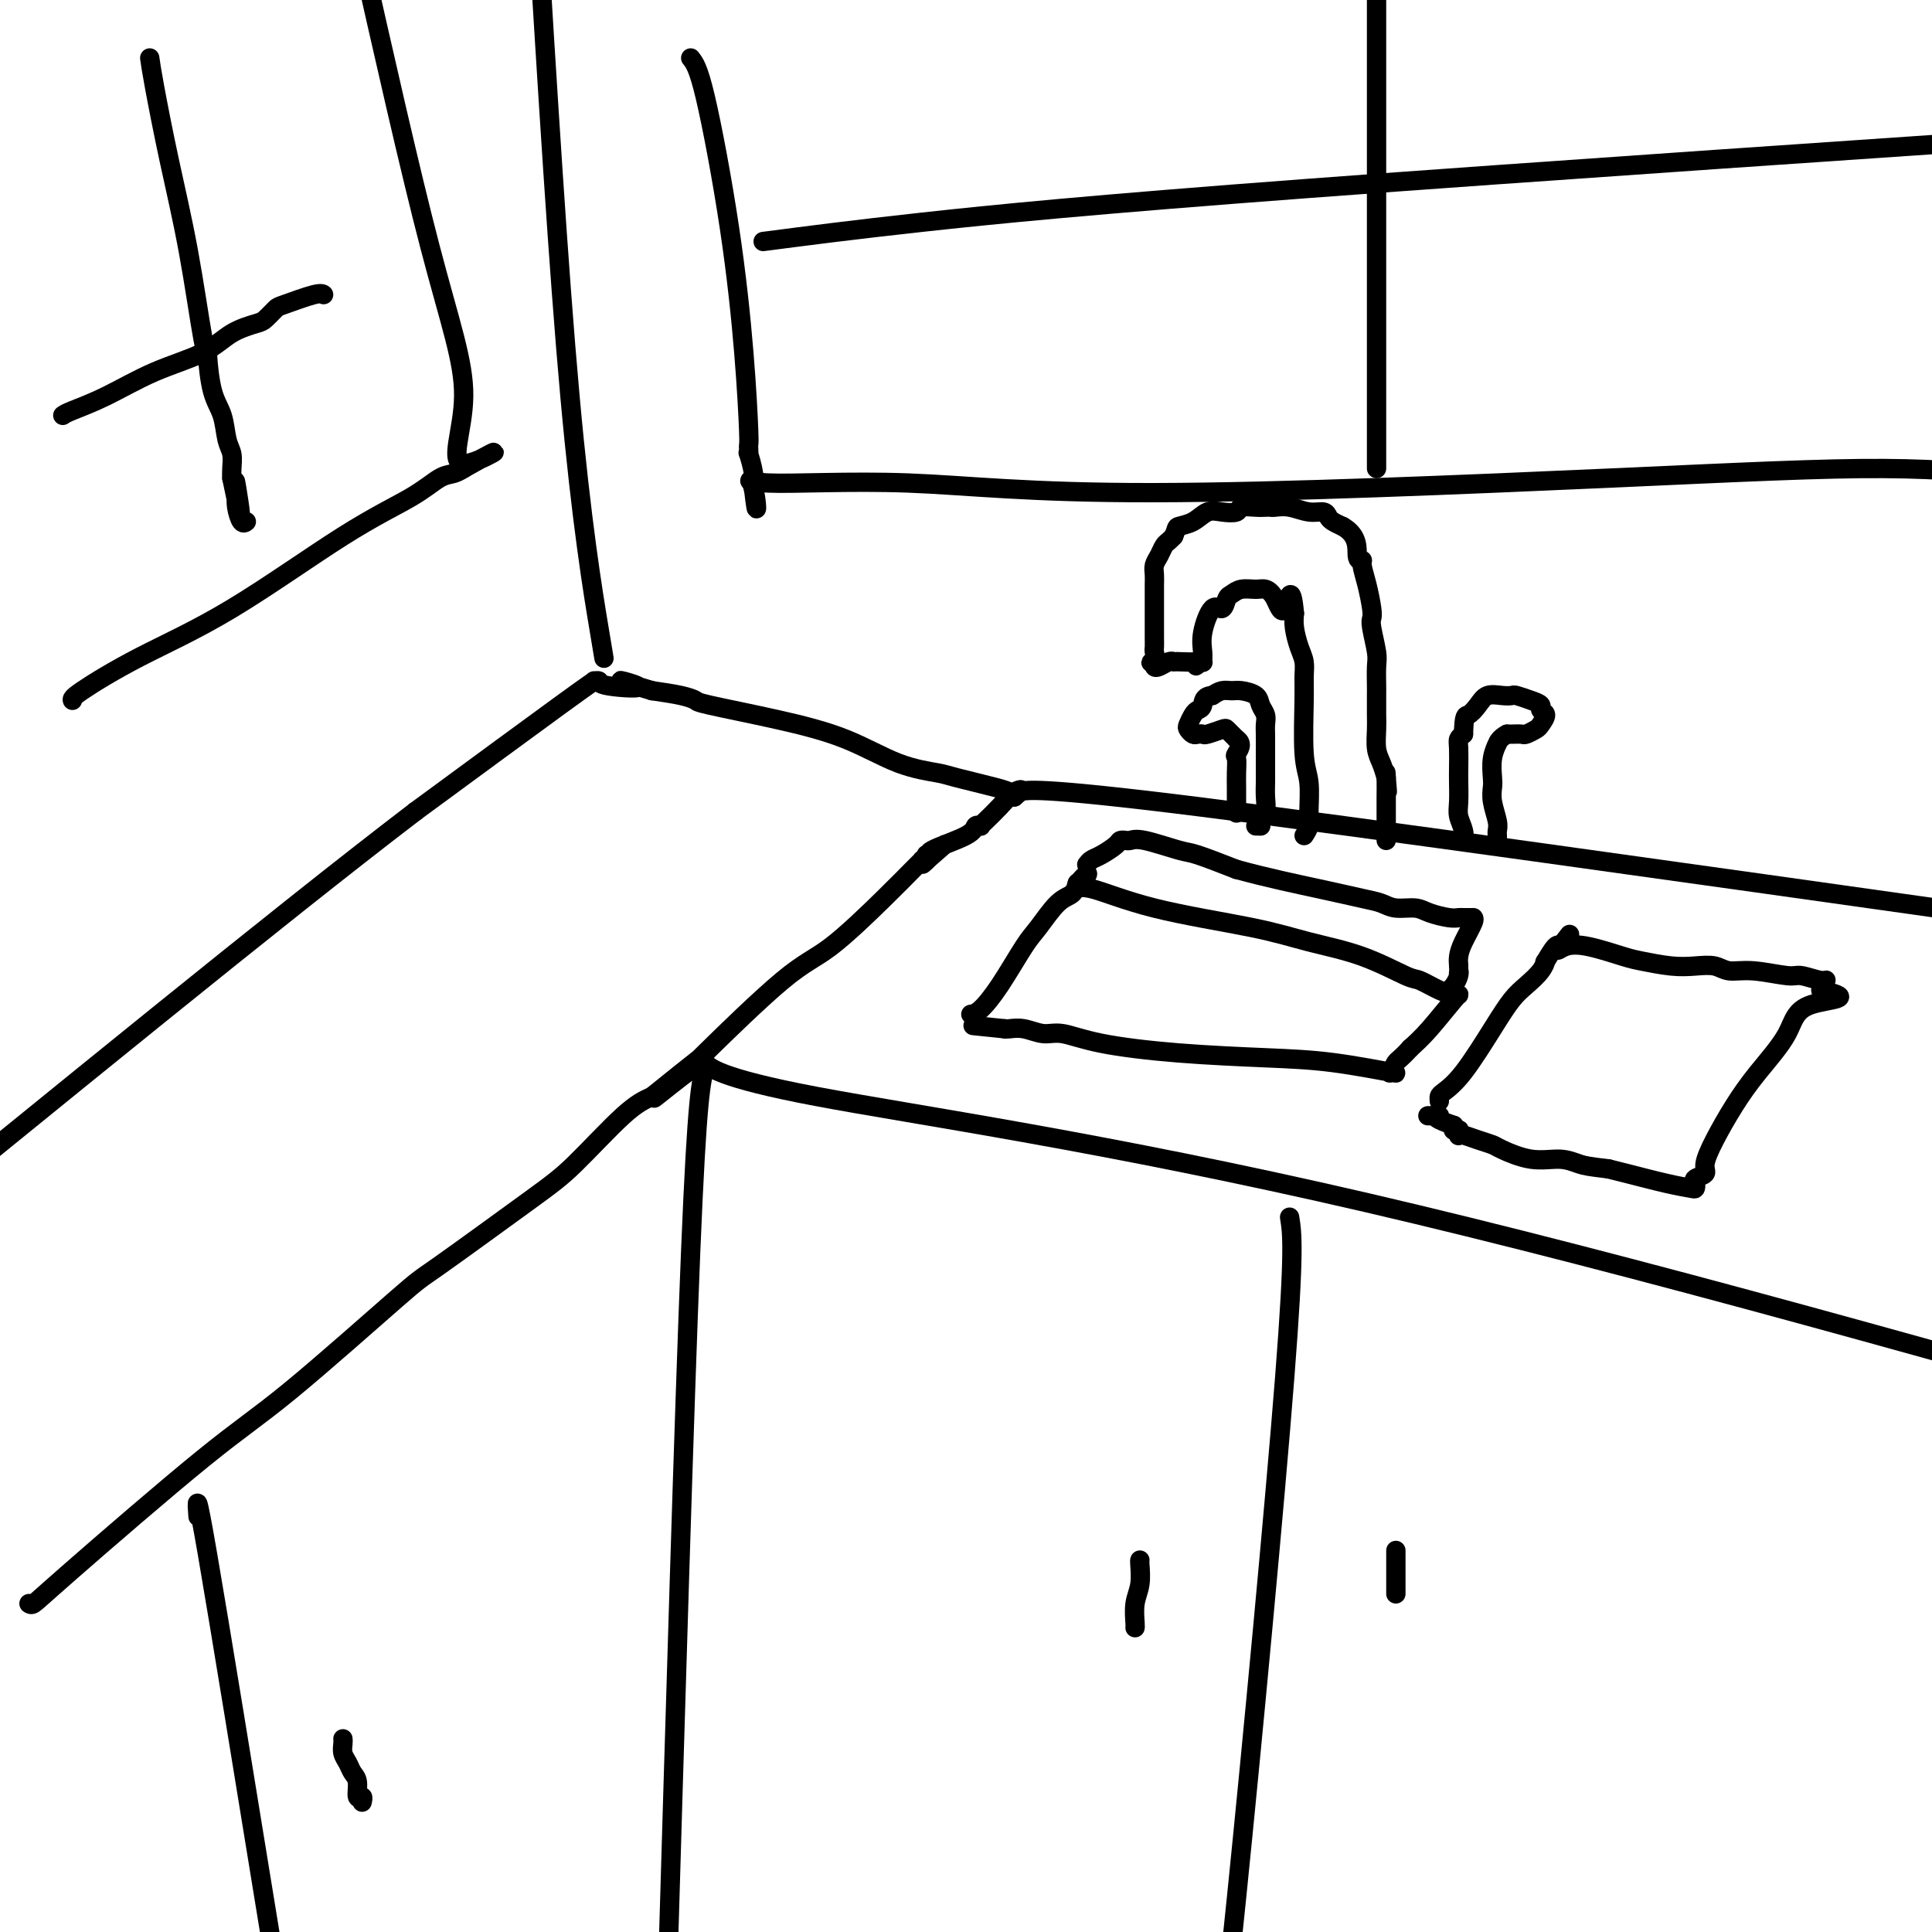
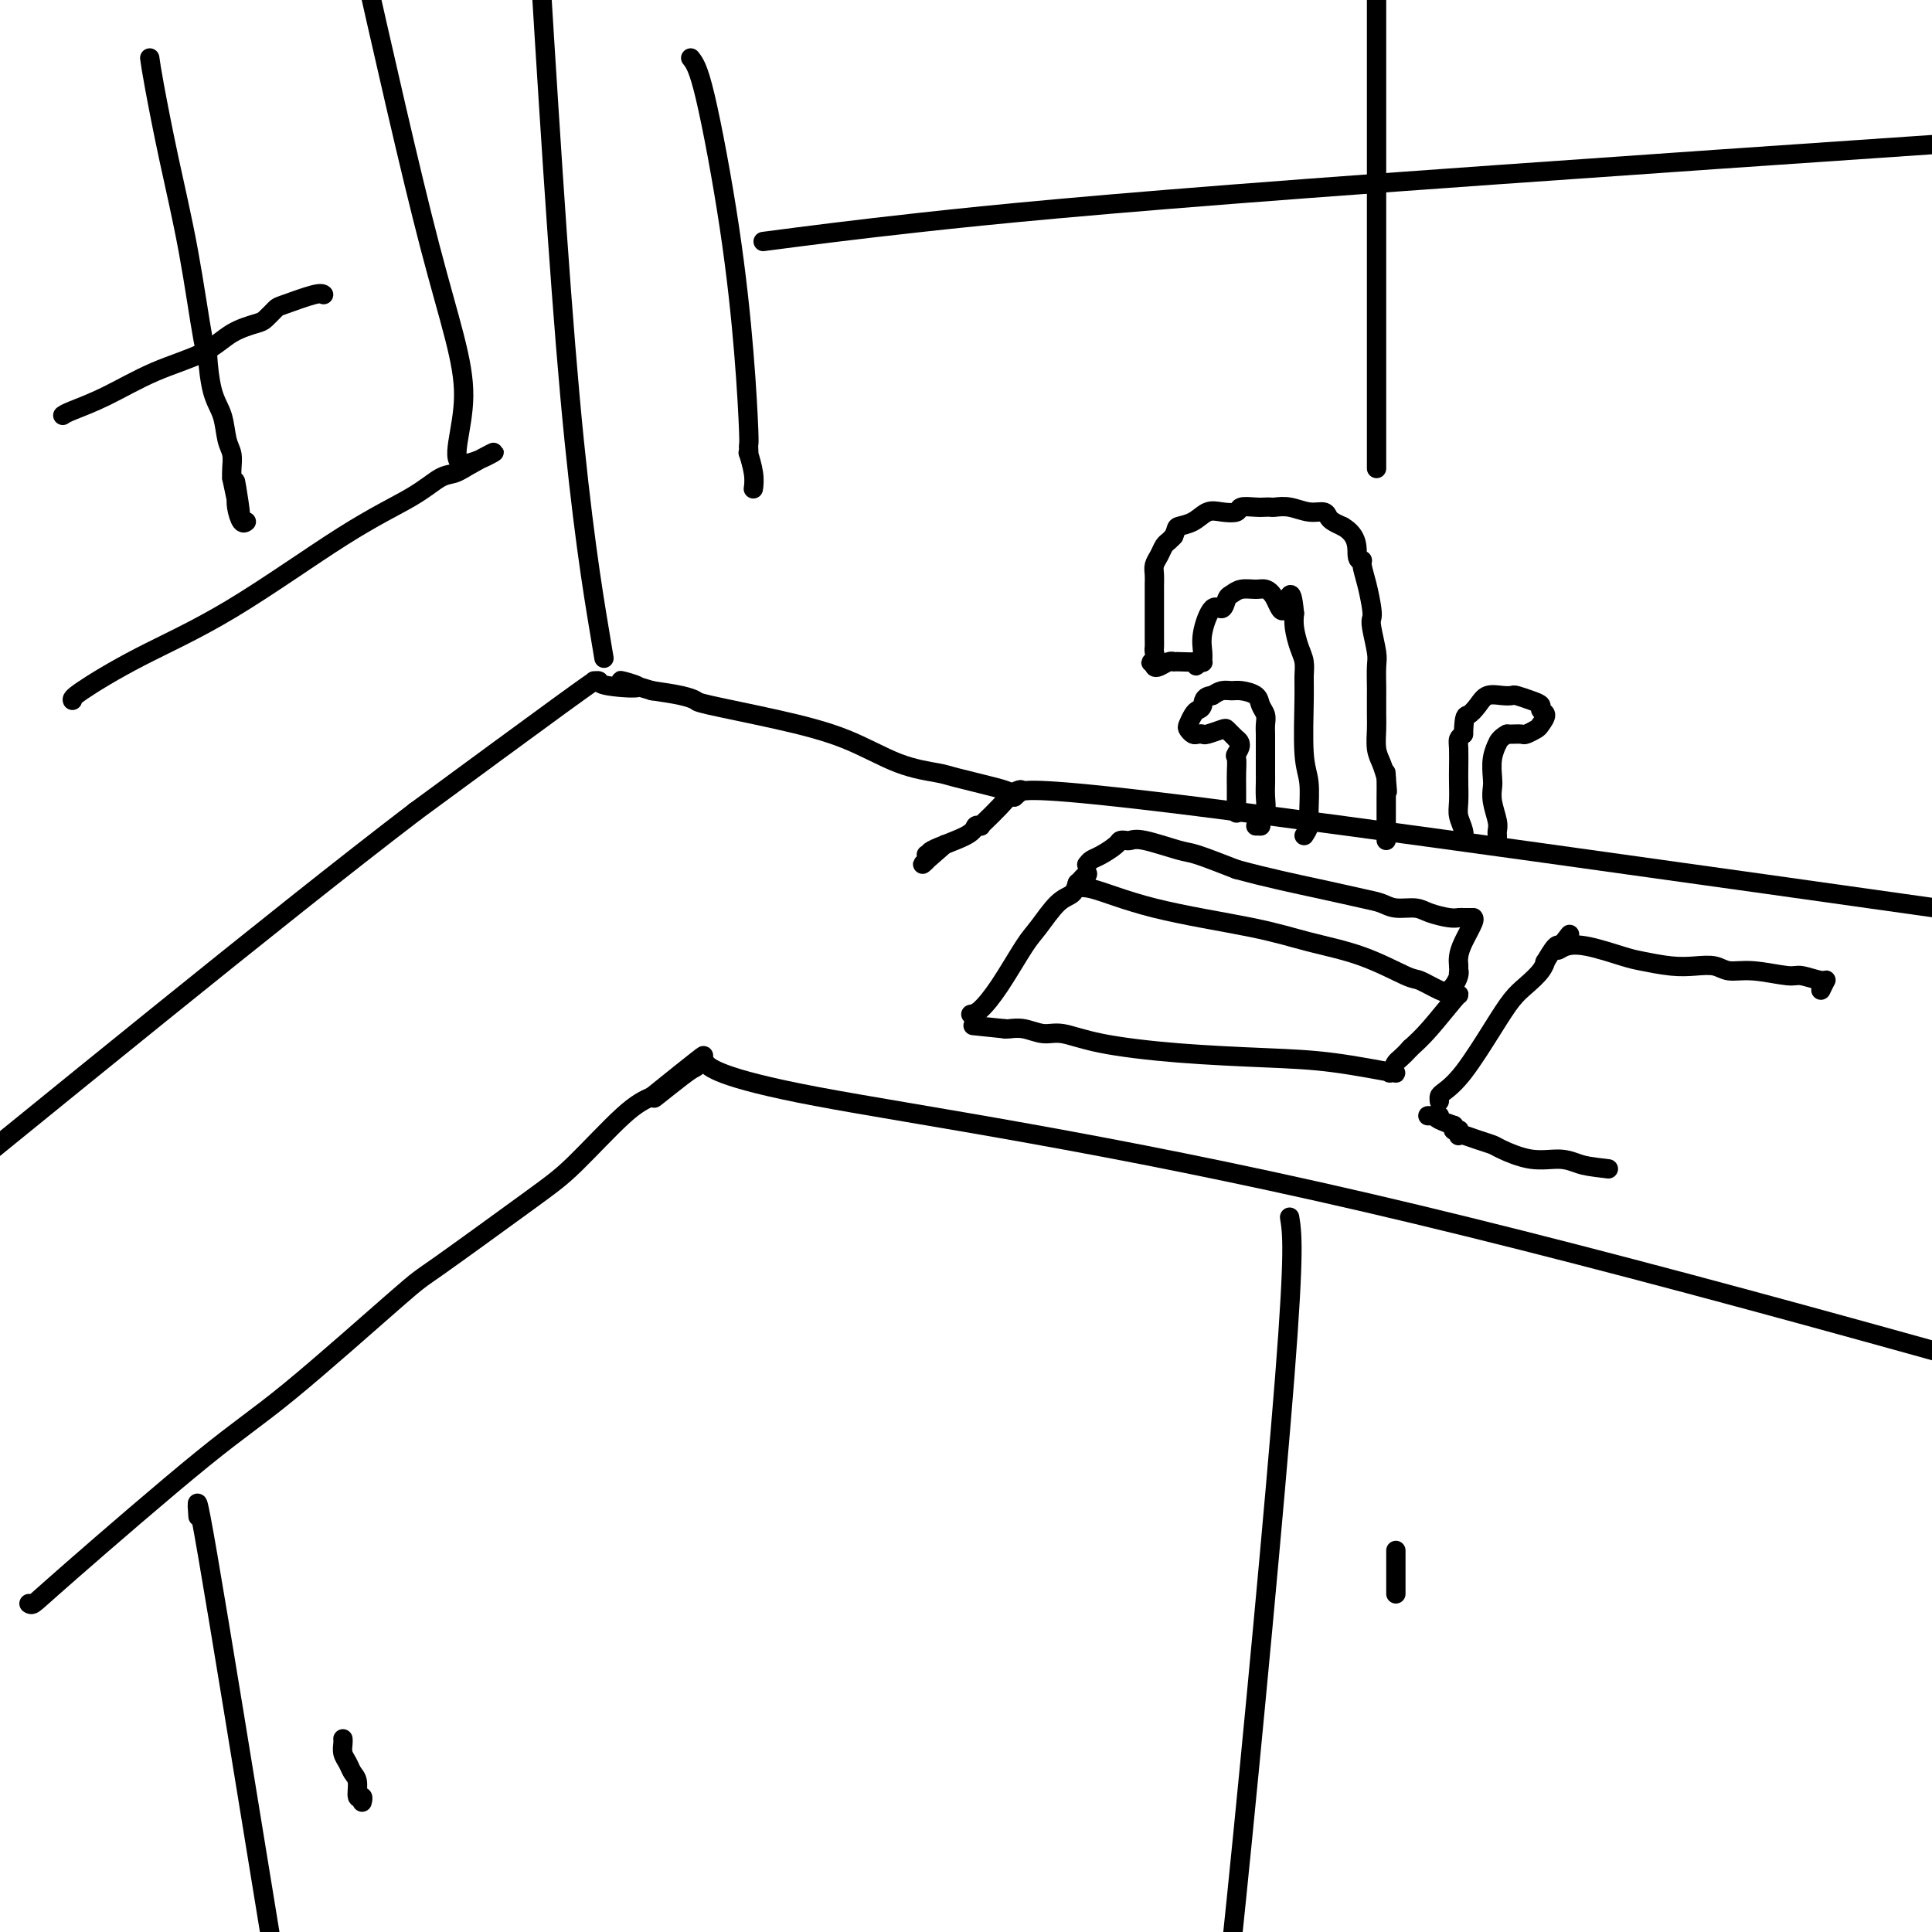
<svg xmlns="http://www.w3.org/2000/svg" viewBox="0 0 400 400" version="1.1">
  <g fill="none" stroke="rgb(0,0,0)" stroke-width="4" stroke-linecap="round" stroke-linejoin="round">
    <path d="M6,332c0.235,0.170 0.470,0.339 1,0c0.530,-0.339 1.356,-1.187 8,-7c6.644,-5.813 19.104,-16.592 27,-23c7.896,-6.408 11.226,-8.445 18,-14c6.774,-5.555 16.993,-14.629 22,-19c5.007,-4.371 4.803,-4.039 9,-7c4.197,-2.961 12.795,-9.216 18,-13c5.205,-3.784 7.017,-5.096 10,-8c2.983,-2.904 7.138,-7.401 10,-10c2.862,-2.599 4.431,-3.299 6,-4" />
    <path d="M135,227c20.212,-16.316 6.243,-4.607 2,-1c-4.243,3.607 1.241,-0.890 4,-3c2.759,-2.110 2.792,-1.833 3,-2c0.208,-0.167 0.592,-0.777 1,-1c0.408,-0.223 0.841,-0.060 1,0c0.159,0.060 0.046,0.017 0,0c-0.046,-0.017 -0.023,-0.009 0,0" />
    <path d="M146,220c-0.357,-0.446 -0.714,-0.893 0,0c0.714,0.893 2.500,3.125 23,7c20.500,3.875 59.714,9.393 114,22c54.286,12.607 123.643,32.304 193,52" />
-     <path d="M146,221c-0.833,2.750 -1.667,5.500 -3,38c-1.333,32.500 -3.167,94.750 -5,157" />
-     <path d="M146,218c0.281,-0.273 0.563,-0.547 0,0c-0.563,0.547 -1.970,1.913 1,-1c2.970,-2.913 10.316,-10.105 15,-14c4.684,-3.895 6.705,-4.494 10,-7c3.295,-2.506 7.863,-6.920 11,-10c3.137,-3.080 4.843,-4.825 6,-6c1.157,-1.175 1.764,-1.779 2,-2c0.236,-0.221 0.102,-0.060 0,0c-0.102,0.060 -0.172,0.017 0,0c0.172,-0.017 0.586,-0.009 1,0" />
    <path d="M192,178c7.118,-6.204 1.913,-1.715 0,0c-1.913,1.715 -0.533,0.654 0,0c0.533,-0.654 0.220,-0.903 0,-1c-0.220,-0.097 -0.347,-0.044 0,0c0.347,0.044 1.169,0.078 1,0c-0.169,-0.078 -1.328,-0.269 0,-1c1.328,-0.731 5.142,-2.001 7,-3c1.858,-0.999 1.761,-1.727 2,-2c0.239,-0.273 0.813,-0.091 1,0c0.187,0.091 -0.013,0.091 0,0c0.013,-0.091 0.238,-0.273 1,-1c0.762,-0.727 2.060,-1.999 3,-3c0.940,-1.001 1.522,-1.731 2,-2c0.478,-0.269 0.851,-0.077 1,0c0.149,0.077 0.075,0.038 0,0" />
    <path d="M210,165c2.781,-2.263 0.735,-1.421 0,-1c-0.735,0.421 -0.159,0.421 1,0c1.159,-0.421 2.903,-1.263 37,3c34.097,4.263 100.549,13.632 167,23" />
    <path d="M209,164c-0.436,-0.219 -0.872,-0.438 -3,-1c-2.128,-0.562 -5.947,-1.465 -8,-2c-2.053,-0.535 -2.340,-0.700 -4,-1c-1.660,-0.300 -4.692,-0.735 -8,-2c-3.308,-1.265 -6.893,-3.361 -11,-5c-4.107,-1.639 -8.736,-2.820 -14,-4c-5.264,-1.180 -11.164,-2.357 -14,-3c-2.836,-0.643 -2.610,-0.750 -3,-1c-0.390,-0.250 -1.397,-0.643 -3,-1c-1.603,-0.357 -3.801,-0.679 -6,-1" />
    <path d="M135,143c-11.791,-3.492 -4.269,-1.721 -3,-1c1.269,0.721 -3.716,0.392 -6,0c-2.284,-0.392 -1.866,-0.845 -2,-1c-0.134,-0.155 -0.819,-0.011 -1,0c-0.181,0.011 0.144,-0.113 0,0c-0.144,0.113 -0.755,0.461 -7,5c-6.245,4.539 -18.122,13.270 -30,22" />
    <path d="M86,168c-14.689,11.222 -32.911,25.778 -53,42c-20.089,16.222 -42.044,34.111 -64,52" />
    <path d="M201,210c0.527,-0.077 1.054,-0.153 2,-1c0.946,-0.847 2.313,-2.463 4,-5c1.687,-2.537 3.696,-5.994 5,-8c1.304,-2.006 1.905,-2.562 3,-4c1.095,-1.438 2.686,-3.758 4,-5c1.314,-1.242 2.352,-1.405 3,-2c0.648,-0.595 0.905,-1.622 1,-2c0.095,-0.378 0.027,-0.108 0,0c-0.027,0.108 -0.014,0.054 0,0" />
    <path d="M223,183c3.644,-4.187 1.754,-1.155 1,0c-0.754,1.155 -0.373,0.432 2,1c2.373,0.568 6.737,2.426 13,4c6.263,1.574 14.425,2.865 20,4c5.575,1.135 8.564,2.115 12,3c3.436,0.885 7.320,1.677 11,3c3.680,1.323 7.158,3.178 9,4c1.842,0.822 2.049,0.611 3,1c0.951,0.389 2.646,1.377 4,2c1.354,0.623 2.368,0.880 3,1c0.632,0.120 0.881,0.104 1,0c0.119,-0.104 0.109,-0.297 -1,1c-1.109,1.297 -3.317,4.085 -5,6c-1.683,1.915 -2.842,2.958 -4,4" />
    <path d="M292,217c-2.022,2.258 -2.577,2.402 -3,3c-0.423,0.598 -0.715,1.649 -1,2c-0.285,0.351 -0.564,0.001 0,0c0.564,-0.001 1.969,0.348 0,0c-1.969,-0.348 -7.314,-1.393 -12,-2c-4.686,-0.607 -8.714,-0.774 -14,-1c-5.286,-0.226 -11.831,-0.509 -18,-1c-6.169,-0.491 -11.961,-1.189 -16,-2c-4.039,-0.811 -6.325,-1.734 -8,-2c-1.675,-0.266 -2.738,0.125 -4,0c-1.262,-0.125 -2.725,-0.764 -4,-1c-1.275,-0.236 -2.364,-0.067 -3,0c-0.636,0.067 -0.818,0.034 -1,0" />
    <path d="M208,213c-11.333,-1.167 -5.667,-0.583 0,0" />
    <path d="M225,179c0.281,-0.362 0.563,-0.724 1,-1c0.437,-0.276 1.031,-0.466 2,-1c0.969,-0.534 2.315,-1.410 3,-2c0.685,-0.590 0.710,-0.892 1,-1c0.290,-0.108 0.844,-0.022 1,0c0.156,0.022 -0.086,-0.021 0,0c0.086,0.021 0.501,0.105 1,0c0.499,-0.105 1.082,-0.399 3,0c1.918,0.399 5.170,1.492 7,2c1.830,0.508 2.237,0.431 4,1c1.763,0.569 4.881,1.785 8,3" />
    <path d="M256,180c6.300,1.724 12.548,3.036 17,4c4.452,0.964 7.106,1.582 9,2c1.894,0.418 3.029,0.638 4,1c0.971,0.362 1.780,0.868 3,1c1.220,0.132 2.852,-0.108 4,0c1.148,0.108 1.813,0.565 3,1c1.187,0.435 2.896,0.849 4,1c1.104,0.151 1.602,0.040 2,0c0.398,-0.040 0.697,-0.010 1,0c0.303,0.010 0.611,0.001 1,0c0.389,-0.001 0.861,0.006 1,0c0.139,-0.006 -0.054,-0.024 0,0c0.054,0.024 0.355,0.089 0,1c-0.355,0.911 -1.365,2.668 -2,4c-0.635,1.332 -0.896,2.238 -1,3c-0.104,0.762 -0.052,1.381 0,2" />
    <path d="M302,200c-0.167,1.741 -0.083,1.094 0,1c0.083,-0.094 0.167,0.367 0,1c-0.167,0.633 -0.583,1.440 -1,2c-0.417,0.560 -0.833,0.874 -1,1c-0.167,0.126 -0.083,0.063 0,0" />
    <path d="M298,228c-0.033,-0.369 -0.067,-0.739 0,-1c0.067,-0.261 0.233,-0.415 1,-1c0.767,-0.585 2.135,-1.602 4,-4c1.865,-2.398 4.227,-6.178 6,-9c1.773,-2.822 2.957,-4.687 4,-6c1.043,-1.313 1.946,-2.076 3,-3c1.054,-0.924 2.258,-2.009 3,-3c0.742,-0.991 1.022,-1.887 1,-2c-0.022,-0.113 -0.346,0.557 0,0c0.346,-0.557 1.362,-2.342 2,-3c0.638,-0.658 0.896,-0.188 1,0c0.104,0.188 0.052,0.094 0,0" />
    <path d="M323,196c3.861,-4.958 1.013,-1.354 0,0c-1.013,1.354 -0.190,0.458 1,0c1.190,-0.458 2.747,-0.476 5,0c2.253,0.476 5.201,1.447 7,2c1.799,0.553 2.448,0.688 4,1c1.552,0.312 4.008,0.800 6,1c1.992,0.200 3.521,0.110 5,0c1.479,-0.110 2.908,-0.241 4,0c1.092,0.241 1.848,0.853 3,1c1.152,0.147 2.702,-0.172 5,0c2.298,0.172 5.345,0.836 7,1c1.655,0.164 1.918,-0.173 3,0c1.082,0.173 2.984,0.854 4,1c1.016,0.146 1.148,-0.244 1,0c-0.148,0.244 -0.574,1.122 -1,2" />
-     <path d="M377,205c8.124,1.814 1.436,1.849 -2,3c-3.436,1.151 -3.618,3.418 -5,6c-1.382,2.582 -3.962,5.479 -6,8c-2.038,2.521 -3.534,4.664 -5,7c-1.466,2.336 -2.900,4.863 -4,7c-1.100,2.137 -1.864,3.883 -2,5c-0.136,1.117 0.355,1.606 0,2c-0.355,0.394 -1.557,0.692 -2,1c-0.443,0.308 -0.128,0.626 0,1c0.128,0.374 0.067,0.805 0,1c-0.067,0.195 -0.142,0.155 -1,0c-0.858,-0.155 -2.500,-0.426 -5,-1c-2.500,-0.574 -5.857,-1.450 -8,-2c-2.143,-0.550 -3.071,-0.775 -4,-1" />
    <path d="M333,242c-3.974,-0.467 -4.909,-0.636 -6,-1c-1.091,-0.364 -2.339,-0.923 -4,-1c-1.661,-0.077 -3.733,0.330 -6,0c-2.267,-0.330 -4.727,-1.395 -6,-2c-1.273,-0.605 -1.360,-0.750 -2,-1c-0.640,-0.250 -1.832,-0.607 -3,-1c-1.168,-0.393 -2.312,-0.823 -3,-1c-0.688,-0.177 -0.920,-0.100 -1,0c-0.080,0.100 -0.007,0.223 0,0c0.007,-0.223 -0.051,-0.791 0,-1c0.051,-0.209 0.210,-0.059 0,0c-0.210,0.059 -0.788,0.026 -1,0c-0.212,-0.026 -0.057,-0.045 0,0c0.057,0.045 0.016,0.156 0,0c-0.016,-0.156 -0.008,-0.578 0,-1" />
    <path d="M301,233c-5.512,-1.845 -3.292,-1.958 -3,-2c0.292,-0.042 -1.345,-0.012 -2,0c-0.655,0.012 -0.327,0.006 0,0" />
    <path d="M270,173c0.431,-0.660 0.862,-1.321 1,-2c0.138,-0.679 -0.016,-1.378 0,-3c0.016,-1.622 0.201,-4.167 0,-6c-0.201,-1.833 -0.789,-2.954 -1,-6c-0.211,-3.046 -0.046,-8.016 0,-11c0.046,-2.984 -0.026,-3.982 0,-5c0.026,-1.018 0.151,-2.056 0,-3c-0.151,-0.944 -0.579,-1.793 -1,-3c-0.421,-1.207 -0.835,-2.774 -1,-4c-0.165,-1.226 -0.083,-2.113 0,-3" />
    <path d="M268,127c-0.668,-7.254 -1.337,-2.390 -2,-1c-0.663,1.390 -1.319,-0.696 -2,-2c-0.681,-1.304 -1.387,-1.826 -2,-2c-0.613,-0.174 -1.133,0.001 -2,0c-0.867,-0.001 -2.080,-0.176 -3,0c-0.920,0.176 -1.546,0.704 -2,1c-0.454,0.296 -0.734,0.362 -1,1c-0.266,0.638 -0.516,1.849 -1,2c-0.484,0.151 -1.201,-0.758 -2,0c-0.799,0.758 -1.681,3.184 -2,5c-0.319,1.816 -0.075,3.023 0,4c0.075,0.977 -0.018,1.725 0,2c0.018,0.275 0.148,0.079 0,0c-0.148,-0.079 -0.574,-0.039 -1,0" />
    <path d="M248,137c-0.530,1.702 -0.356,0.456 0,0c0.356,-0.456 0.894,-0.122 0,0c-0.894,0.122 -3.220,0.033 -4,0c-0.780,-0.033 -0.012,-0.008 0,0c0.012,0.008 -0.731,0.001 -1,0c-0.269,-0.001 -0.065,0.003 0,0c0.065,-0.003 -0.011,-0.014 0,0c0.011,0.014 0.108,0.054 0,0c-0.108,-0.054 -0.421,-0.200 -1,0c-0.579,0.200 -1.425,0.746 -2,1c-0.575,0.254 -0.879,0.215 -1,0c-0.121,-0.215 -0.061,-0.608 0,-1" />
    <path d="M239,137c-1.392,0.112 -0.373,0.391 0,0c0.373,-0.391 0.100,-1.451 0,-2c-0.100,-0.549 -0.027,-0.585 0,-1c0.027,-0.415 0.007,-1.209 0,-2c-0.007,-0.791 -0.002,-1.581 0,-2c0.002,-0.419 0.000,-0.468 0,-1c-0.000,-0.532 0.000,-1.546 0,-2c-0.000,-0.454 -0.001,-0.348 0,-1c0.001,-0.652 0.003,-2.061 0,-3c-0.003,-0.939 -0.012,-1.407 0,-2c0.012,-0.593 0.045,-1.311 0,-2c-0.045,-0.689 -0.167,-1.350 0,-2c0.167,-0.650 0.622,-1.288 1,-2c0.378,-0.712 0.679,-1.500 1,-2c0.321,-0.500 0.663,-0.714 1,-1c0.337,-0.286 0.668,-0.643 1,-1" />
    <path d="M243,111c0.702,-1.662 0.458,-1.817 1,-2c0.542,-0.183 1.870,-0.392 3,-1c1.130,-0.608 2.064,-1.613 3,-2c0.936,-0.387 1.876,-0.156 3,0c1.124,0.156 2.434,0.238 3,0c0.566,-0.238 0.388,-0.796 1,-1c0.612,-0.204 2.014,-0.056 3,0c0.986,0.056 1.555,0.019 2,0c0.445,-0.019 0.767,-0.020 1,0c0.233,0.020 0.377,0.061 1,0c0.623,-0.061 1.724,-0.224 3,0c1.276,0.224 2.726,0.833 4,1c1.274,0.167 2.372,-0.110 3,0c0.628,0.110 0.784,0.607 1,1c0.216,0.393 0.490,0.684 1,1c0.510,0.316 1.255,0.658 2,1" />
    <path d="M278,109c3.400,1.921 2.901,4.724 3,6c0.099,1.276 0.797,1.024 1,1c0.203,-0.024 -0.090,0.179 0,1c0.090,0.821 0.564,2.261 1,4c0.436,1.739 0.835,3.776 1,5c0.165,1.224 0.097,1.634 0,2c-0.097,0.366 -0.222,0.687 0,2c0.222,1.313 0.791,3.619 1,5c0.209,1.381 0.056,1.838 0,3c-0.056,1.162 -0.016,3.028 0,4c0.016,0.972 0.007,1.050 0,2c-0.007,0.950 -0.013,2.771 0,4c0.013,1.229 0.045,1.865 0,3c-0.045,1.135 -0.166,2.767 0,4c0.166,1.233 0.619,2.067 1,3c0.381,0.933 0.691,1.967 1,3" />
    <path d="M287,161c0.464,5.480 0.124,1.679 0,0c-0.124,-1.679 -0.033,-1.235 0,0c0.033,1.235 0.009,3.261 0,4c-0.009,0.739 -0.002,0.192 0,0c0.002,-0.192 0.001,-0.027 0,0c-0.001,0.027 -0.000,-0.084 0,0c0.000,0.084 0.000,0.362 0,1c-0.000,0.638 -0.000,1.635 0,3c0.000,1.365 0.000,3.098 0,4c-0.000,0.902 -0.000,0.974 0,1c0.000,0.026 0.000,0.007 0,0c-0.000,-0.007 -0.000,-0.002 0,0c0.000,0.002 0.000,0.001 0,0c-0.000,-0.001 -0.000,-0.000 0,0" />
    <path d="M303,174c-0.030,0.152 -0.061,0.305 0,0c0.061,-0.305 0.212,-1.066 0,-2c-0.212,-0.934 -0.789,-2.039 -1,-3c-0.211,-0.961 -0.057,-1.777 0,-3c0.057,-1.223 0.018,-2.853 0,-4c-0.018,-1.147 -0.015,-1.813 0,-3c0.015,-1.187 0.043,-2.897 0,-4c-0.043,-1.103 -0.155,-1.601 0,-2c0.155,-0.399 0.578,-0.700 1,-1" />
    <path d="M303,152c0.127,-4.220 0.444,-3.772 1,-4c0.556,-0.228 1.352,-1.134 2,-2c0.648,-0.866 1.150,-1.693 2,-2c0.850,-0.307 2.050,-0.093 3,0c0.950,0.093 1.651,0.067 2,0c0.349,-0.067 0.347,-0.174 1,0c0.653,0.174 1.961,0.628 3,1c1.039,0.372 1.807,0.663 2,1c0.193,0.337 -0.190,0.721 0,1c0.190,0.279 0.953,0.453 1,1c0.047,0.547 -0.621,1.467 -1,2c-0.379,0.533 -0.469,0.679 -1,1c-0.531,0.321 -1.503,0.818 -2,1c-0.497,0.182 -0.518,0.049 -1,0c-0.482,-0.049 -1.423,-0.014 -2,0c-0.577,0.014 -0.788,0.007 -1,0" />
    <path d="M312,152c-1.552,0.795 -1.932,1.784 -2,2c-0.068,0.216 0.177,-0.341 0,0c-0.177,0.341 -0.776,1.579 -1,3c-0.224,1.421 -0.074,3.025 0,4c0.074,0.975 0.072,1.322 0,2c-0.072,0.678 -0.216,1.688 0,3c0.216,1.312 0.790,2.926 1,4c0.210,1.074 0.056,1.607 0,2c-0.056,0.393 -0.015,0.644 0,1c0.015,0.356 0.004,0.816 0,1c-0.004,0.184 -0.002,0.092 0,0" />
    <path d="M260,171c0.000,0.000 1.000,0.000 1,0" />
    <path d="M261,171c0.094,-0.142 -0.171,-0.499 0,-1c0.171,-0.501 0.778,-1.148 1,-2c0.222,-0.852 0.060,-1.909 0,-3c-0.060,-1.091 -0.016,-2.218 0,-3c0.016,-0.782 0.004,-1.221 0,-2c-0.004,-0.779 -0.000,-1.899 0,-3c0.000,-1.101 -0.003,-2.181 0,-3c0.003,-0.819 0.014,-1.375 0,-2c-0.014,-0.625 -0.052,-1.320 0,-2c0.052,-0.680 0.194,-1.345 0,-2c-0.194,-0.655 -0.723,-1.301 -1,-2c-0.277,-0.699 -0.301,-1.453 -1,-2c-0.699,-0.547 -2.074,-0.889 -3,-1c-0.926,-0.111 -1.403,0.009 -2,0c-0.597,-0.009 -1.313,-0.145 -2,0c-0.687,0.145 -1.343,0.573 -2,1" />
    <path d="M251,144c-1.951,0.091 -1.830,1.320 -2,2c-0.170,0.680 -0.631,0.813 -1,1c-0.369,0.187 -0.646,0.428 -1,1c-0.354,0.572 -0.785,1.473 -1,2c-0.215,0.527 -0.214,0.678 0,1c0.214,0.322 0.642,0.815 1,1c0.358,0.185 0.645,0.063 1,0c0.355,-0.063 0.778,-0.066 1,0c0.222,0.066 0.245,0.203 1,0c0.755,-0.203 2.244,-0.745 3,-1c0.756,-0.255 0.781,-0.222 1,0c0.219,0.222 0.634,0.635 1,1c0.366,0.365 0.683,0.683 1,1" />
    <path d="M256,153c1.547,0.965 0.415,2.377 0,3c-0.415,0.623 -0.111,0.458 0,1c0.111,0.542 0.030,1.790 0,3c-0.030,1.210 -0.008,2.380 0,3c0.008,0.620 0.002,0.688 0,1c-0.002,0.312 -0.001,0.867 0,1c0.001,0.133 0.000,-0.157 0,0c-0.000,0.157 -0.000,0.760 0,1c0.000,0.240 0.000,0.117 0,0c-0.000,-0.117 -0.000,-0.227 0,0c0.000,0.227 0.000,0.792 0,1c-0.000,0.208 -0.000,0.059 0,0c0.000,-0.059 0.000,-0.030 0,0" />
    <path d="M256,167c0.000,2.333 0.000,1.167 0,0" />
    <path d="M125,136c0.089,0.533 0.178,1.067 -1,-6c-1.178,-7.067 -3.622,-21.733 -6,-48c-2.378,-26.267 -4.689,-64.133 -7,-102" />
    <path d="M15,145c-0.097,-0.249 -0.194,-0.499 2,-2c2.194,-1.501 6.677,-4.255 12,-7c5.323,-2.745 11.484,-5.481 19,-10c7.516,-4.519 16.386,-10.822 23,-15c6.614,-4.178 10.974,-6.230 14,-8c3.026,-1.770 4.720,-3.259 6,-4c1.280,-0.741 2.147,-0.735 3,-1c0.853,-0.265 1.691,-0.802 2,-1c0.309,-0.198 0.088,-0.057 0,0c-0.088,0.057 -0.044,0.028 0,0" />
    <path d="M96,97c12.467,-7.094 3.136,-0.829 0,-1c-3.136,-0.171 -0.075,-6.777 0,-14c0.075,-7.223 -2.836,-15.064 -7,-31c-4.164,-15.936 -9.582,-39.968 -15,-64" />
    <path d="M31,12c0.182,1.274 0.364,2.549 1,6c0.636,3.451 1.725,9.080 3,15c1.275,5.920 2.736,12.131 4,19c1.264,6.869 2.331,14.398 3,18c0.669,3.602 0.938,3.279 1,3c0.062,-0.279 -0.085,-0.515 0,1c0.085,1.515 0.401,4.780 1,7c0.599,2.220 1.481,3.396 2,5c0.519,1.604 0.675,3.636 1,5c0.325,1.364 0.818,2.060 1,3c0.182,0.940 0.052,2.126 0,3c-0.052,0.874 -0.026,1.437 0,2" />
    <path d="M48,99c2.857,13.862 1.500,5.018 1,2c-0.500,-3.018 -0.144,-0.210 0,1c0.144,1.210 0.077,0.821 0,1c-0.077,0.179 -0.165,0.924 0,2c0.165,1.076 0.583,2.482 1,3c0.417,0.518 0.833,0.148 1,0c0.167,-0.148 0.083,-0.074 0,0" />
    <path d="M13,86c0.285,-0.210 0.570,-0.419 2,-1c1.430,-0.581 4.004,-1.532 7,-3c2.996,-1.468 6.412,-3.453 10,-5c3.588,-1.547 7.347,-2.656 10,-4c2.653,-1.344 4.202,-2.922 6,-4c1.798,-1.078 3.847,-1.655 5,-2c1.153,-0.345 1.409,-0.457 2,-1c0.591,-0.543 1.518,-1.519 2,-2c0.482,-0.481 0.521,-0.469 2,-1c1.479,-0.531 4.398,-1.604 6,-2c1.602,-0.396 1.886,-0.113 2,0c0.114,0.113 0.057,0.057 0,0" />
    <path d="M143,12c0.785,0.989 1.569,1.977 3,8c1.431,6.023 3.508,17.080 5,27c1.492,9.920 2.400,18.701 3,26c0.600,7.299 0.892,13.115 1,16c0.108,2.885 0.033,2.838 0,3c-0.033,0.162 -0.023,0.534 0,1c0.023,0.466 0.059,1.025 0,1c-0.059,-0.025 -0.212,-0.636 0,0c0.212,0.636 0.788,2.517 1,4c0.212,1.483 0.061,2.566 0,3c-0.061,0.434 -0.030,0.217 0,0" />
-     <path d="M156,101c0.935,8.403 0.772,2.411 0,0c-0.772,-2.411 -2.153,-1.240 3,-1c5.153,0.240 16.839,-0.452 29,0c12.161,0.452 24.796,2.049 51,2c26.204,-0.049 65.978,-1.744 94,-3c28.022,-1.256 44.292,-2.073 57,-2c12.708,0.073 21.854,1.037 31,2" />
    <path d="M285,97c0.000,-0.187 0.000,-0.373 0,-2c0.000,-1.627 0.000,-4.694 0,-8c0.000,-3.306 0.000,-6.852 0,-19c0.000,-12.148 0.000,-32.900 0,-46c0.000,-13.100 0.000,-18.550 0,-24" />
    <path d="M158,50c9.200,-1.200 18.400,-2.400 33,-4c14.600,-1.600 34.600,-3.600 80,-7c45.400,-3.400 116.200,-8.200 187,-13" />
    <path d="M267,252c0.533,3.289 1.067,6.578 -1,33c-2.067,26.422 -6.733,75.978 -10,108c-3.267,32.022 -5.133,46.511 -7,61" />
-     <path d="M236,323c-0.030,0.061 -0.061,0.121 0,1c0.061,0.879 0.212,2.575 0,4c-0.212,1.425 -0.789,2.578 -1,4c-0.211,1.422 -0.057,3.113 0,4c0.057,0.887 0.015,0.970 0,1c-0.015,0.030 -0.004,0.009 0,0c0.004,-0.009 0.002,-0.004 0,0" />
    <path d="M289,321c0.000,0.558 0.000,1.115 0,2c0.000,0.885 0.000,2.097 0,3c0.000,0.903 0.000,1.496 0,2c0.000,0.504 0.000,0.919 0,1c0.000,0.081 0.000,-0.170 0,0c0.000,0.170 0.000,0.763 0,1c0.000,0.237 0.000,0.119 0,0" />
    <path d="M41,314c-0.250,-3.250 -0.500,-6.500 2,8c2.500,14.500 7.750,46.750 13,79" />
    <path d="M71,360c0.025,0.243 0.049,0.486 0,1c-0.049,0.514 -0.172,1.298 0,2c0.172,0.702 0.638,1.322 1,2c0.362,0.678 0.619,1.415 1,2c0.381,0.585 0.887,1.018 1,2c0.113,0.982 -0.166,2.512 0,3c0.166,0.488 0.776,-0.065 1,0c0.224,0.065 0.060,0.748 0,1c-0.060,0.252 -0.017,0.072 0,0c0.017,-0.072 0.009,-0.036 0,0" />
  </g>
</svg>